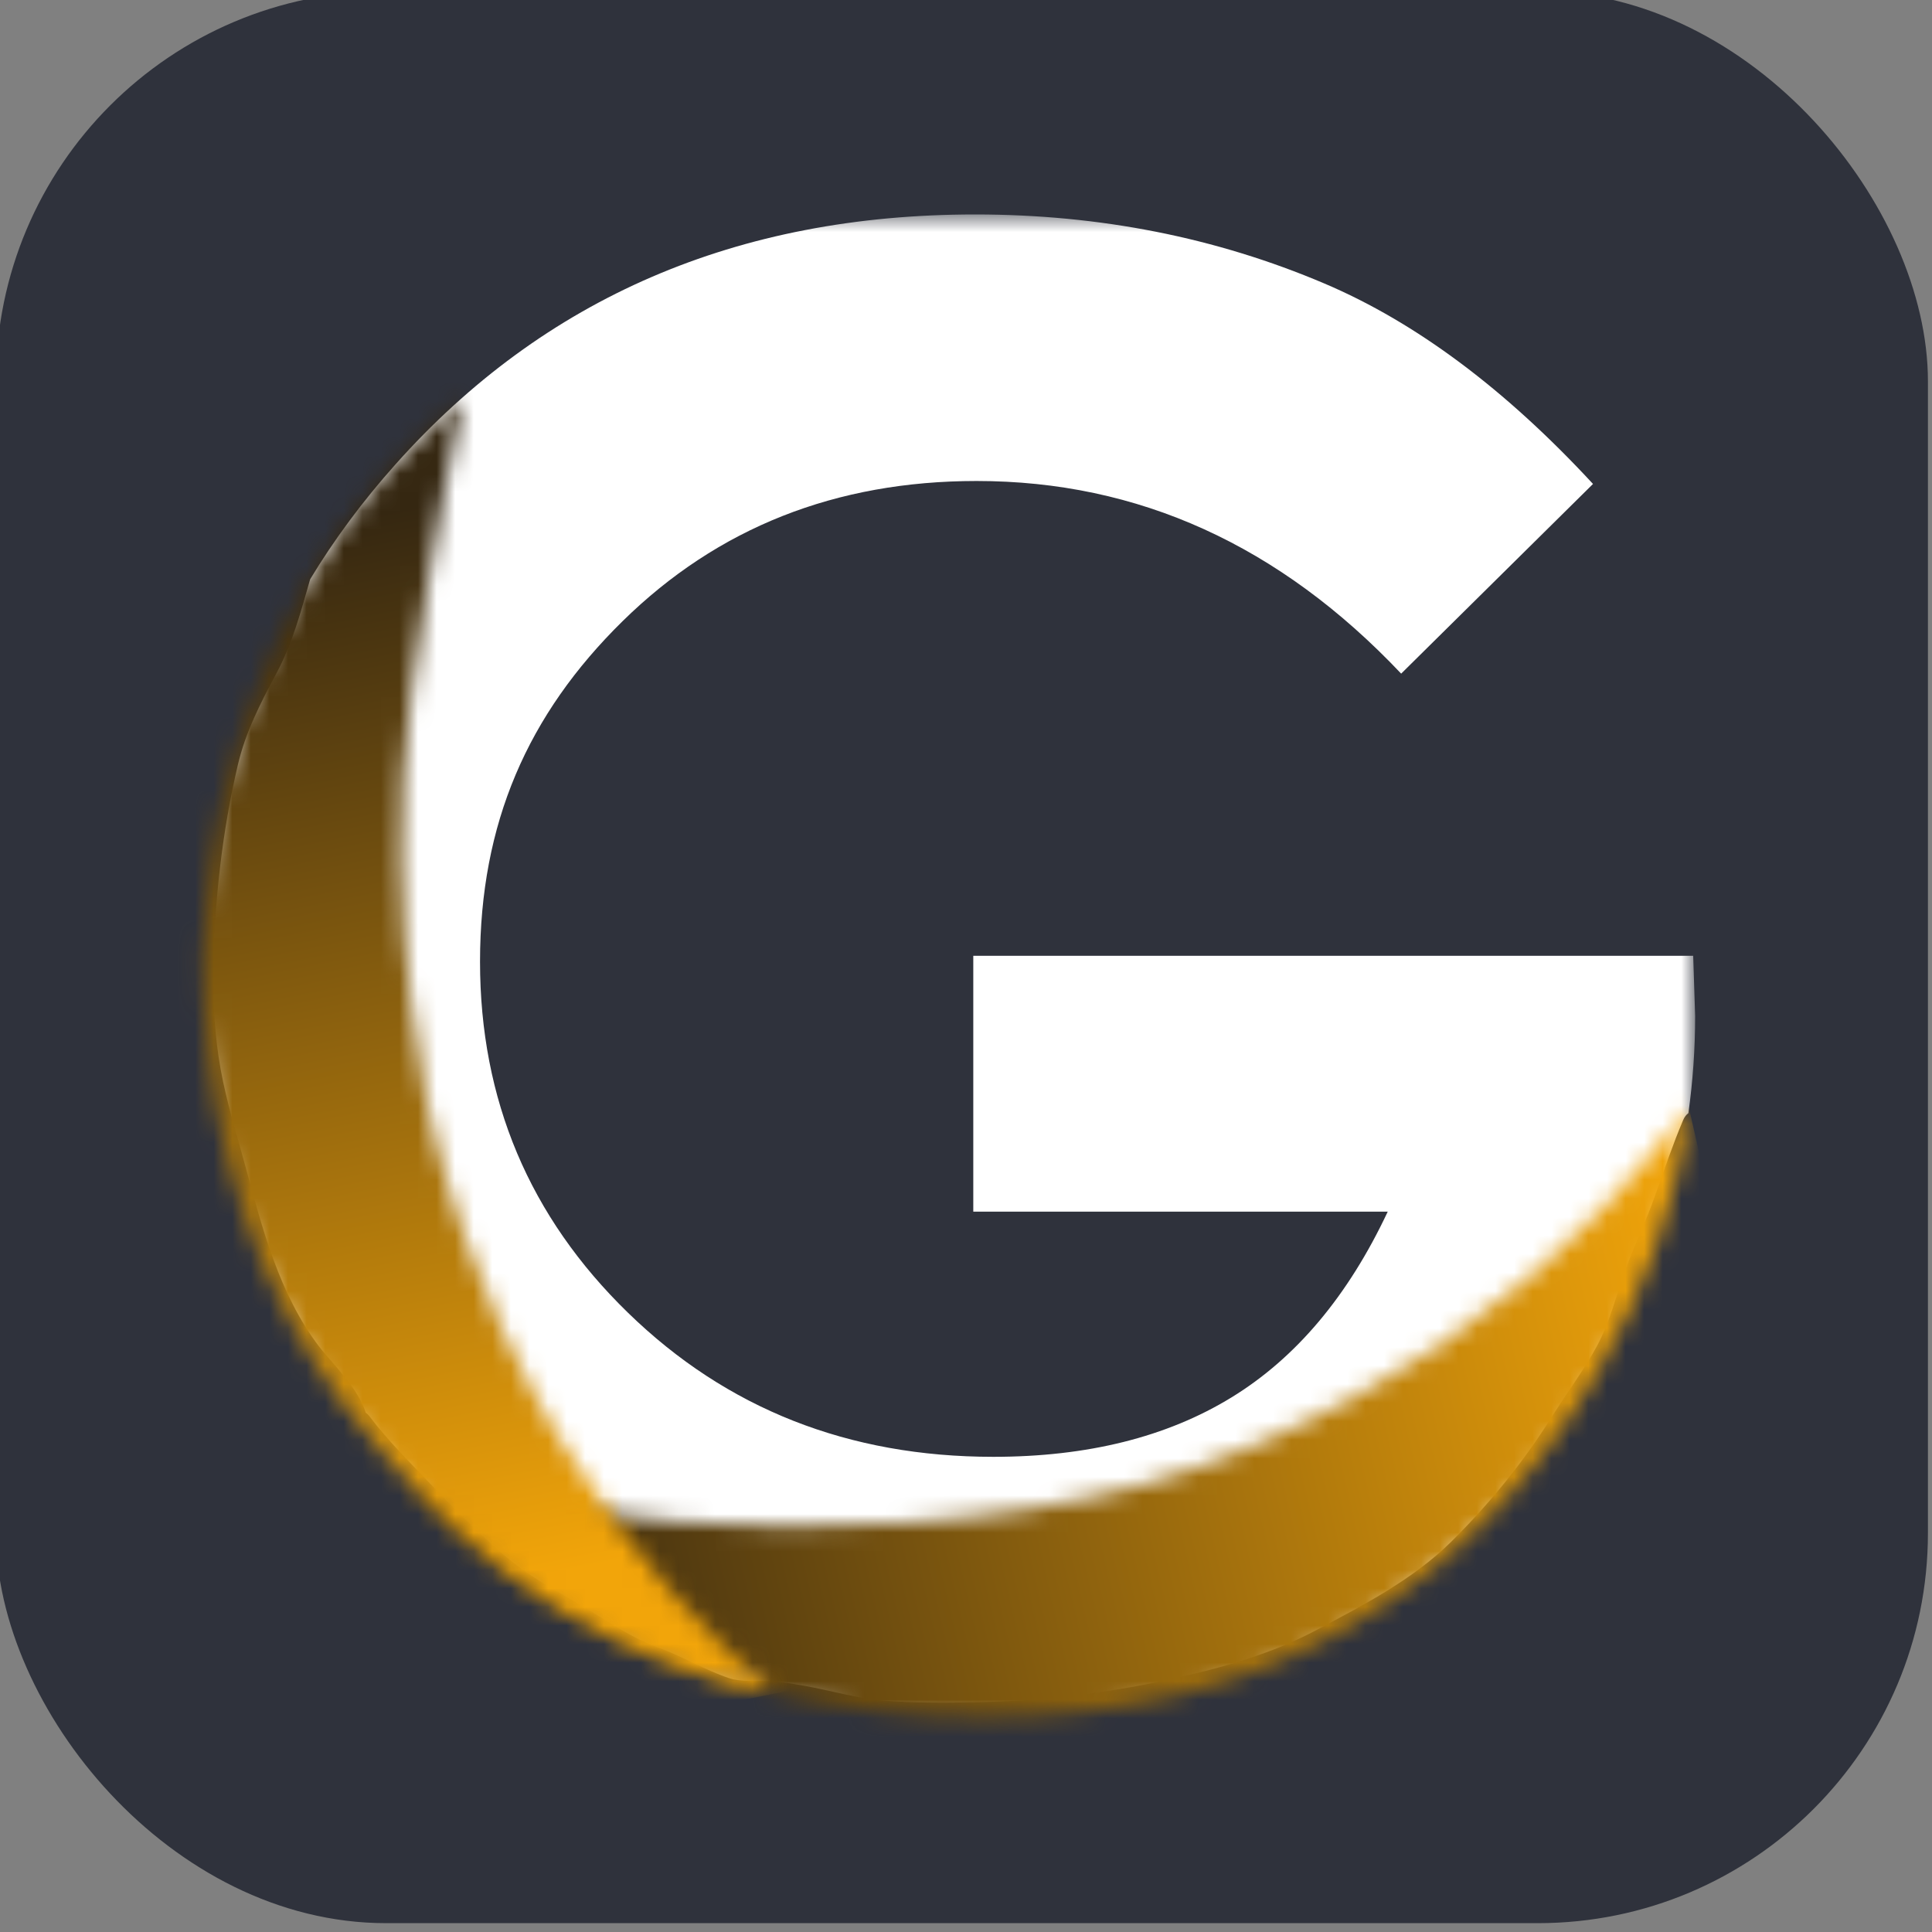
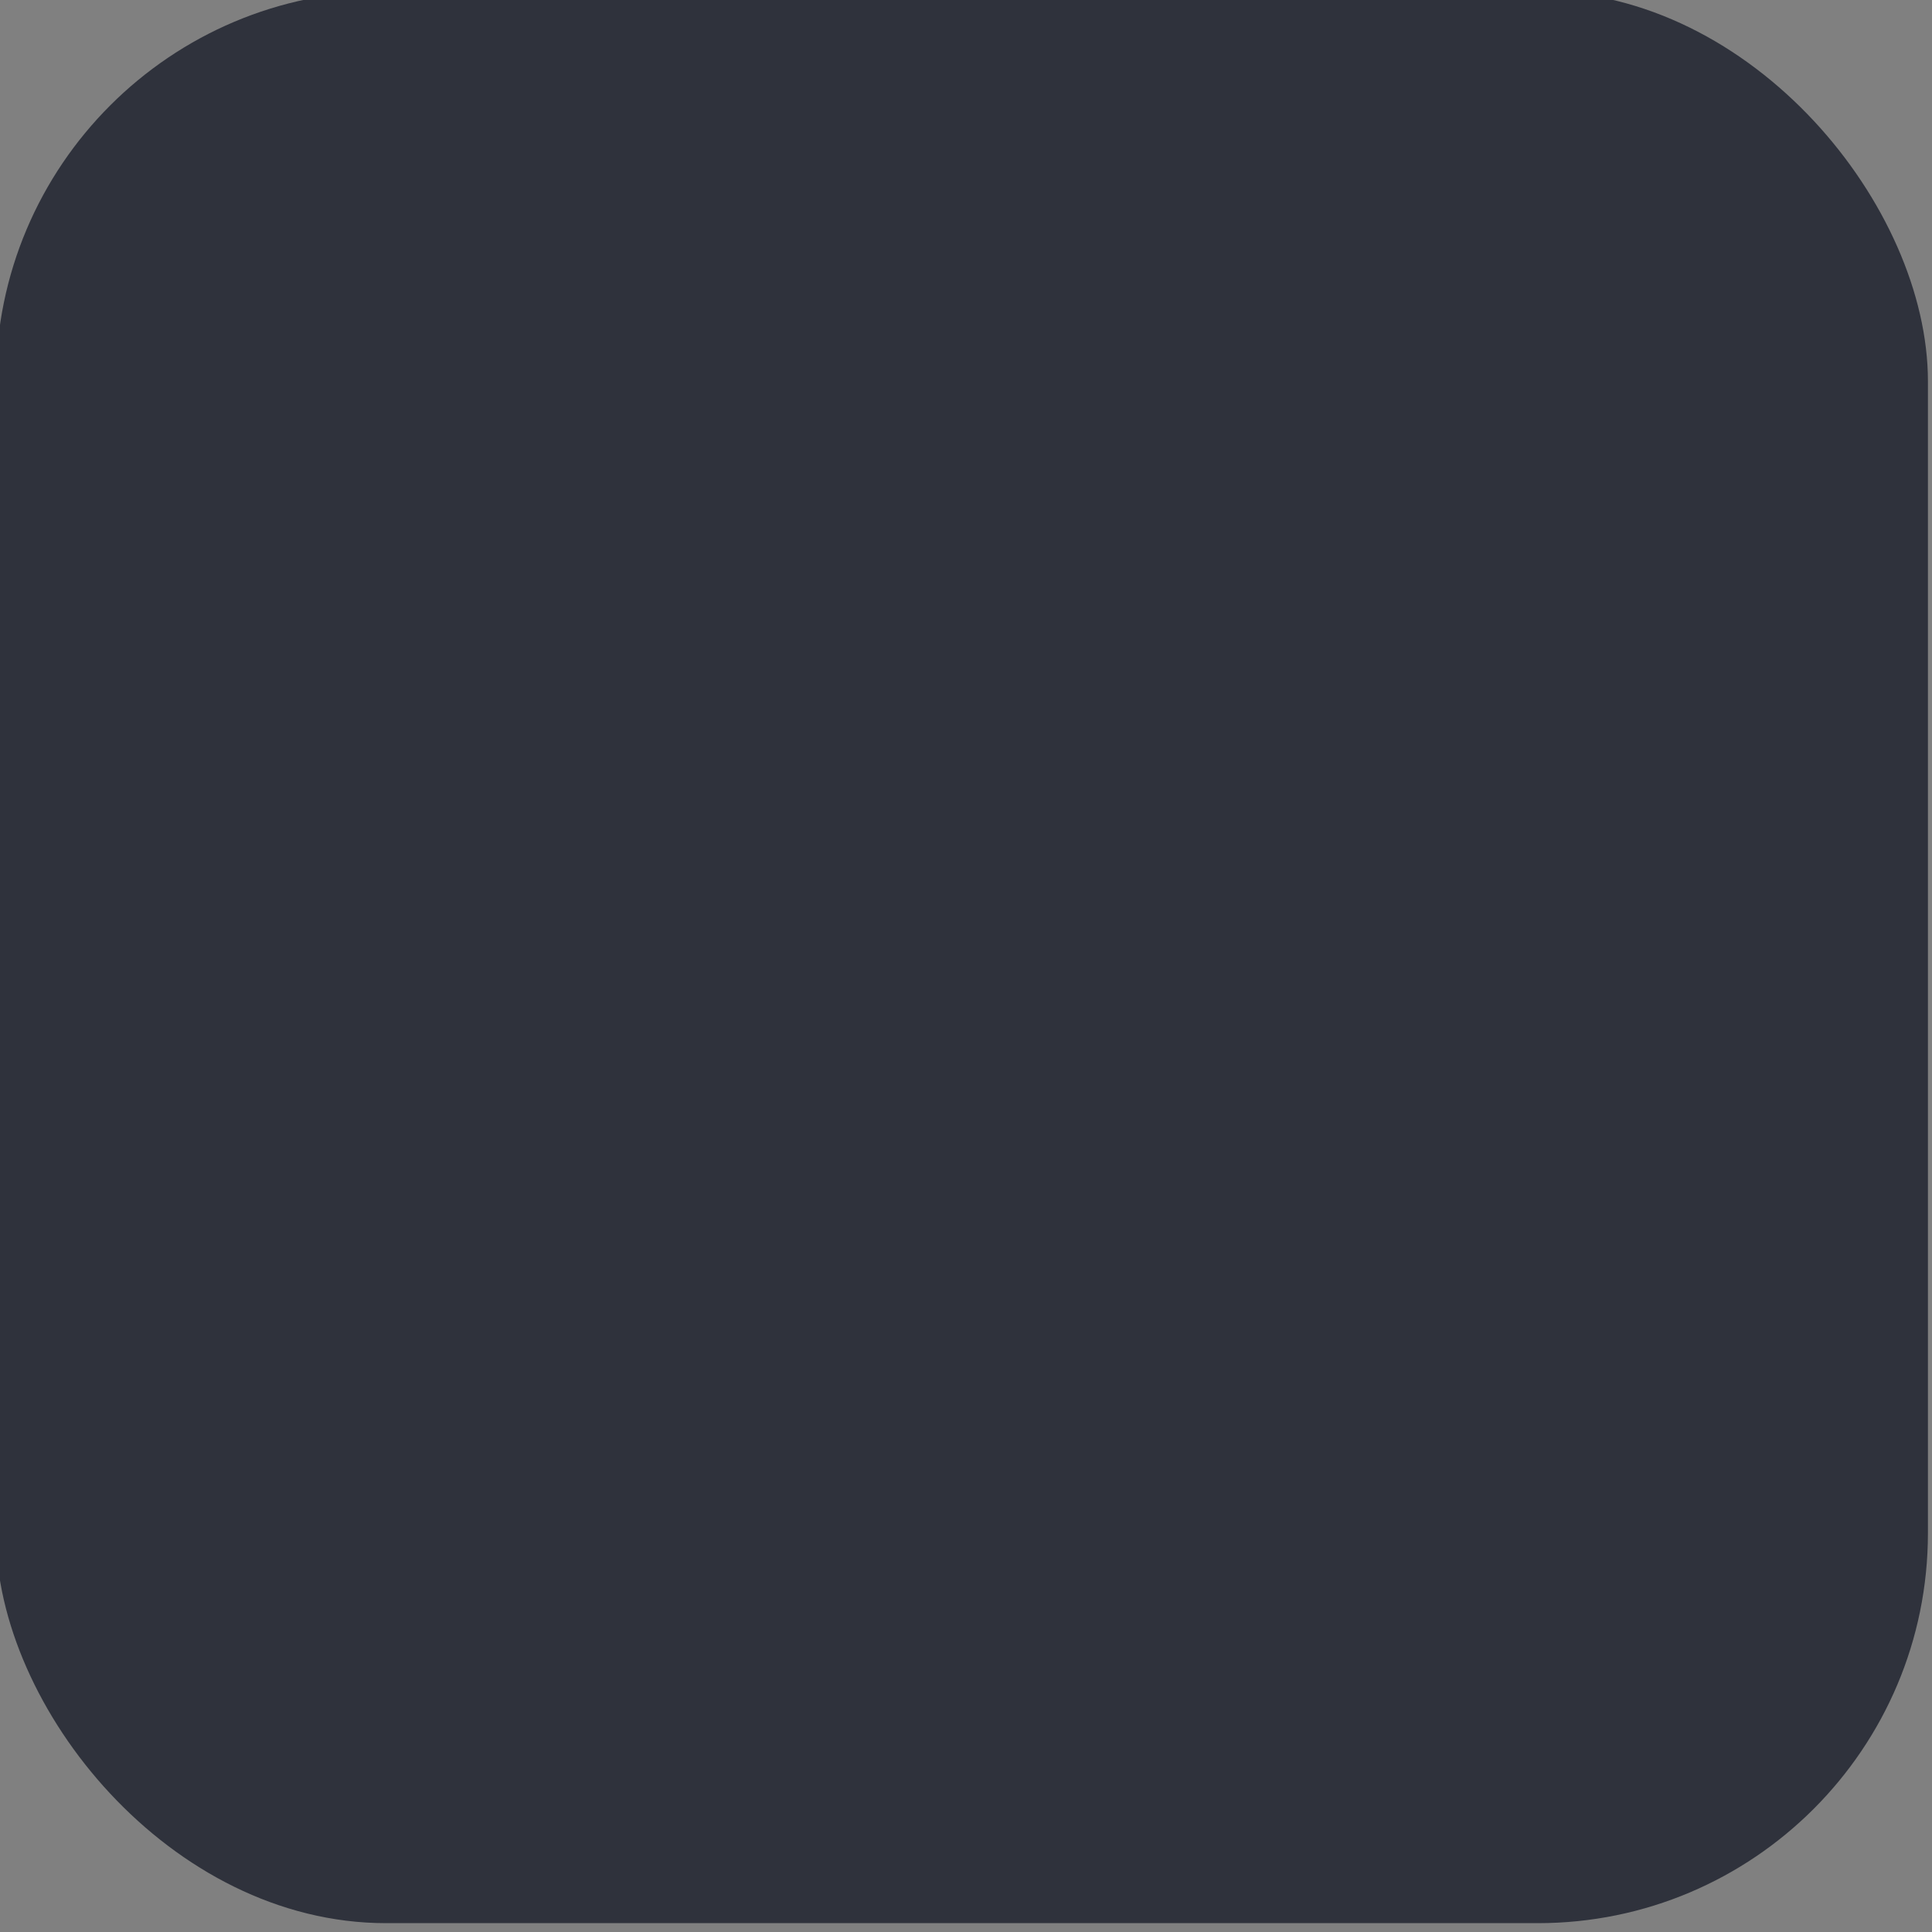
<svg xmlns="http://www.w3.org/2000/svg" fill="none" height="104" viewBox="0 0 104 104" width="104">
  <rect x="0" y="0" width="104" height="104" fill="#808080" stroke="none" />
  <g clip-path="url(#clip0_49182_191153)">
    <rect fill="#2F323C" height="104" rx="21" width="104" x="-0.219" y="-0.476" />
    <mask height="82" id="mask0_49182_191153" maskUnits="userSpaceOnUse" style="mask-type:luminance" width="82" x="10" y="11">
      <path d="M91.253 11.546H10.9V92.456H91.253V11.546Z" fill="white" />
    </mask>
    <g mask="url(#mask0_49182_191153)">
-       <path d="M91.147 51.45H52.392V65.224H74.702C72.569 69.761 69.766 73.097 66.288 75.225C62.811 77.356 58.537 78.421 53.469 78.421C45.675 78.421 39.122 75.837 33.809 70.669C28.497 65.504 25.84 59.201 25.84 51.764C25.84 44.328 28.399 38.462 33.518 33.434C38.637 28.407 44.989 25.892 52.571 25.892C61.271 25.892 68.888 29.35 75.425 36.262L85.752 26.051C81.039 20.954 76.221 17.357 71.297 15.263C65.466 12.785 59.199 11.544 52.496 11.544C39.683 11.544 29.279 16.031 21.284 25.003C19.525 26.973 17.995 29.033 16.695 31.184C16.206 32.904 15.739 34.645 14.887 36.231C14.028 37.836 13.224 39.39 12.803 41.178C11.975 44.704 11.542 48.484 11.485 52.102C11.457 53.928 11.554 55.766 11.879 57.566C12.198 59.325 12.738 61.041 13.206 62.766C14.112 66.111 15.036 69.668 17.165 72.469C17.827 73.338 19.287 74.718 19.683 76.04C19.762 76.099 19.836 76.168 19.901 76.255C20.908 77.586 22.145 78.798 23.293 80.007C24.479 81.254 25.704 82.465 27 83.596C28.231 84.671 29.545 85.424 30.959 86.225C32.448 87.068 33.786 88.089 35.413 88.678C36.713 89.15 37.92 89.885 39.22 90.326C39.919 90.561 40.638 90.46 41.361 90.49C42.013 90.517 42.665 90.636 43.307 90.748C44.712 90.996 46.114 91.425 47.538 91.54C49.167 91.672 50.82 91.666 52.453 91.634C55.693 91.571 58.919 91.242 62.092 90.584C65.086 89.962 68.11 89.207 70.826 87.766C73.373 86.416 76.073 85.022 78.132 82.979C80.186 80.939 82.008 78.707 83.542 76.255C84.33 74.996 85.248 73.777 85.955 72.473C86.629 71.23 86.975 69.843 87.442 68.516C87.939 67.103 88.602 65.758 89.099 64.344C89.579 62.983 90.042 61.624 90.604 60.296C90.675 60.125 90.775 60.003 90.887 59.92C91.126 58.204 91.25 56.463 91.25 54.698L91.145 51.452L91.147 51.45Z" fill="white" />
-     </g>
+       </g>
    <mask height="34" id="mask1_49182_191153" maskUnits="userSpaceOnUse" style="mask-type:luminance" width="69" x="22" y="59">
-       <path d="M82.713 68.409C77.519 72.871 69.841 77.573 61.647 79.875C53.589 82.138 43.861 82.501 36.522 81.914C27.333 81.179 21.647 79.197 22.23 79.83C24.968 82.804 27.92 85.246 31.523 87.244C37.79 90.718 44.922 92.454 52.916 92.454C60.387 92.454 66.9 90.866 72.451 87.689C78.002 84.512 82.522 79.903 86.016 73.862C88.634 69.333 90.271 64.606 90.925 59.684C90.927 59.666 90.925 59.658 90.917 59.658C90.736 59.658 87.968 63.893 82.715 68.406" fill="white" />
-     </mask>
+       </mask>
    <g mask="url(#mask1_49182_191153)">
-       <path d="M87.478 44.608L14.514 61.292L25.084 107.516L98.048 90.832L87.478 44.608Z" fill="url(#paint0_linear_49182_191153)" />
-     </g>
+       </g>
    <mask height="71" id="mask2_49182_191153" maskUnits="userSpaceOnUse" style="mask-type:luminance" width="32" x="10" y="21">
-       <path d="M20.697 25.522C17.504 29.162 15.038 33.432 13.299 38.327C10.841 45.252 10.272 52.315 11.589 59.517C12.354 63.71 13.703 67.585 15.637 71.144C17.502 74.575 19.437 76.846 20.701 78.315C22.634 80.563 25.488 83.829 30.189 86.687C34.322 89.202 38.375 90.516 41.659 91.177C38.423 88.359 34.003 83.848 30.111 77.413C28.708 75.095 25.411 69.278 23.37 61.057C23.37 61.057 20.422 49.747 22.149 37.214C23.368 28.368 24.938 21.411 24.938 21.411C24.938 21.411 22.809 23.119 20.699 25.522" fill="white" />
-     </mask>
+       </mask>
    <g mask="url(#mask2_49182_191153)">
-       <path d="M40.458 15.384L-3.12 24.084L11.477 97.2L55.054 88.5L40.458 15.384Z" fill="url(#paint1_linear_49182_191153)" />
-     </g>
+       </g>
  </g>
  <defs>
    <linearGradient gradientUnits="userSpaceOnUse" id="paint0_linear_49182_191153" x1="25.039" x2="91.91" y1="83.721" y2="68.43">
      <stop stop-color="#352711" />
      <stop offset="1" stop-color="#F2A50A" />
    </linearGradient>
    <linearGradient gradientUnits="userSpaceOnUse" id="paint1_linear_49182_191153" x1="19.394" x2="30.72" y1="27.833" y2="84.566">
      <stop stop-color="#352711" />
      <stop offset="1" stop-color="#F2A50A" />
    </linearGradient>
    <clipPath id="clip0_49182_191153">
      <rect fill="white" height="104" width="104" />
    </clipPath>
  </defs>
</svg>